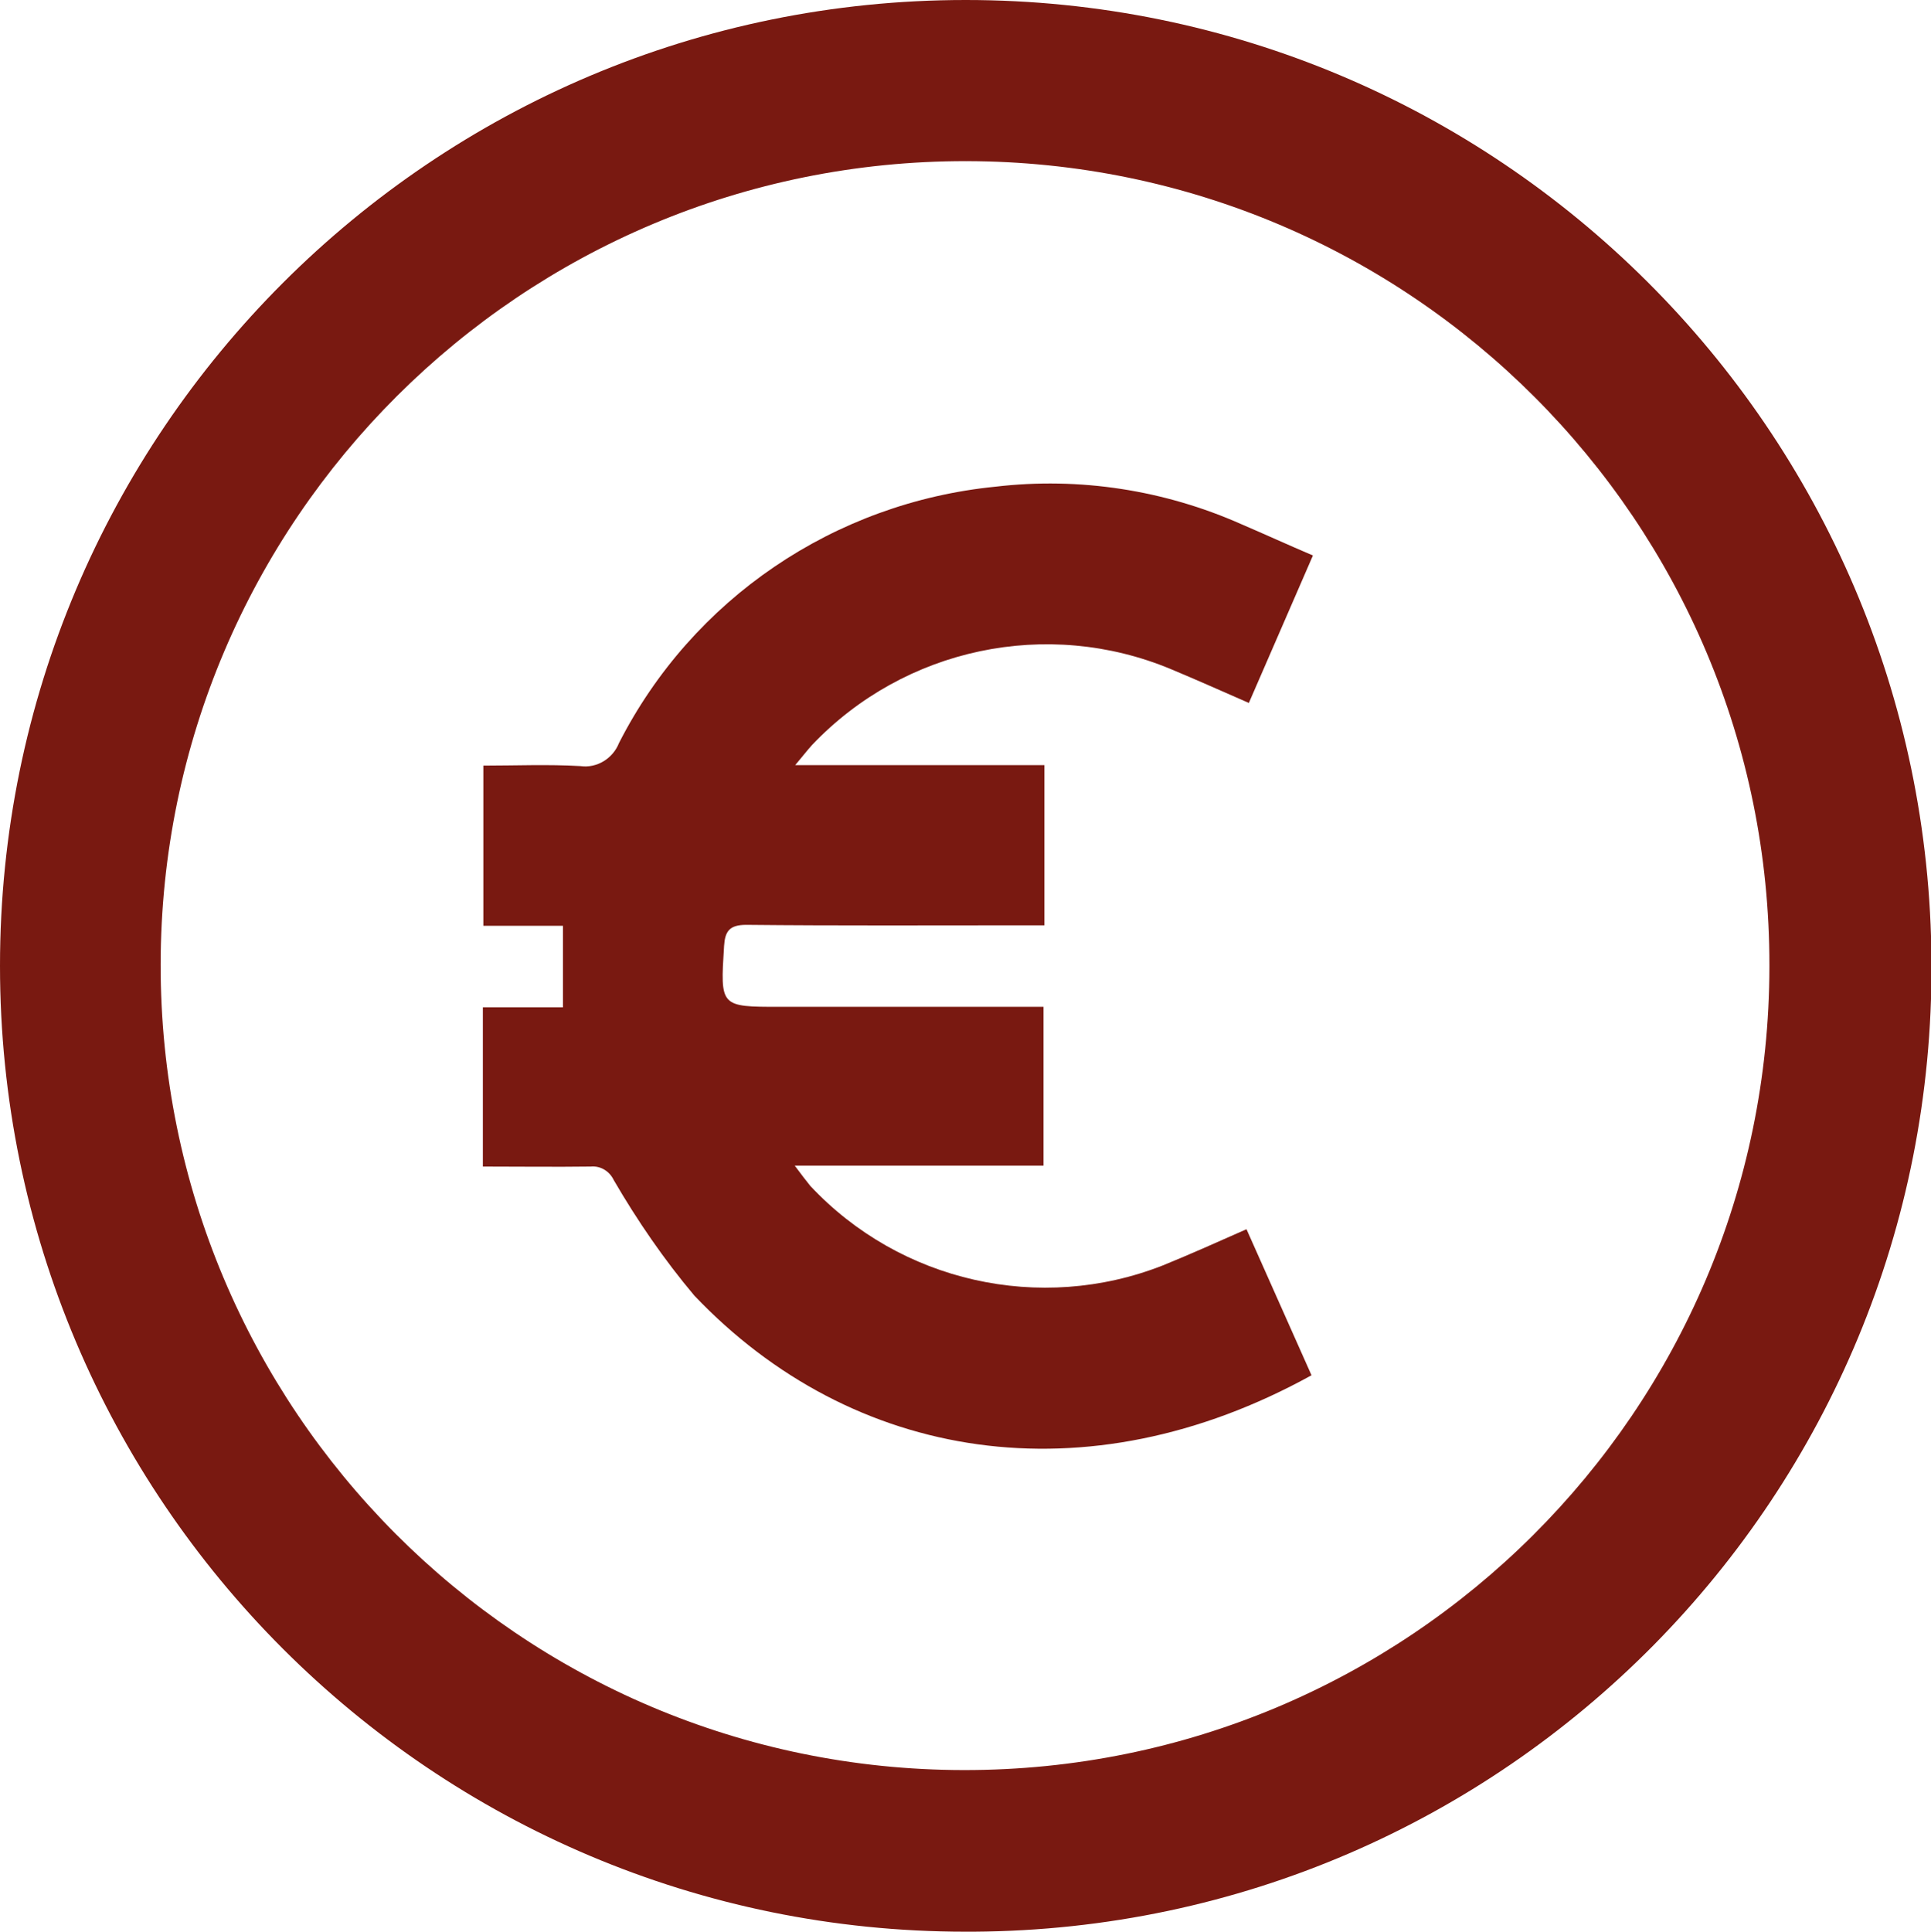
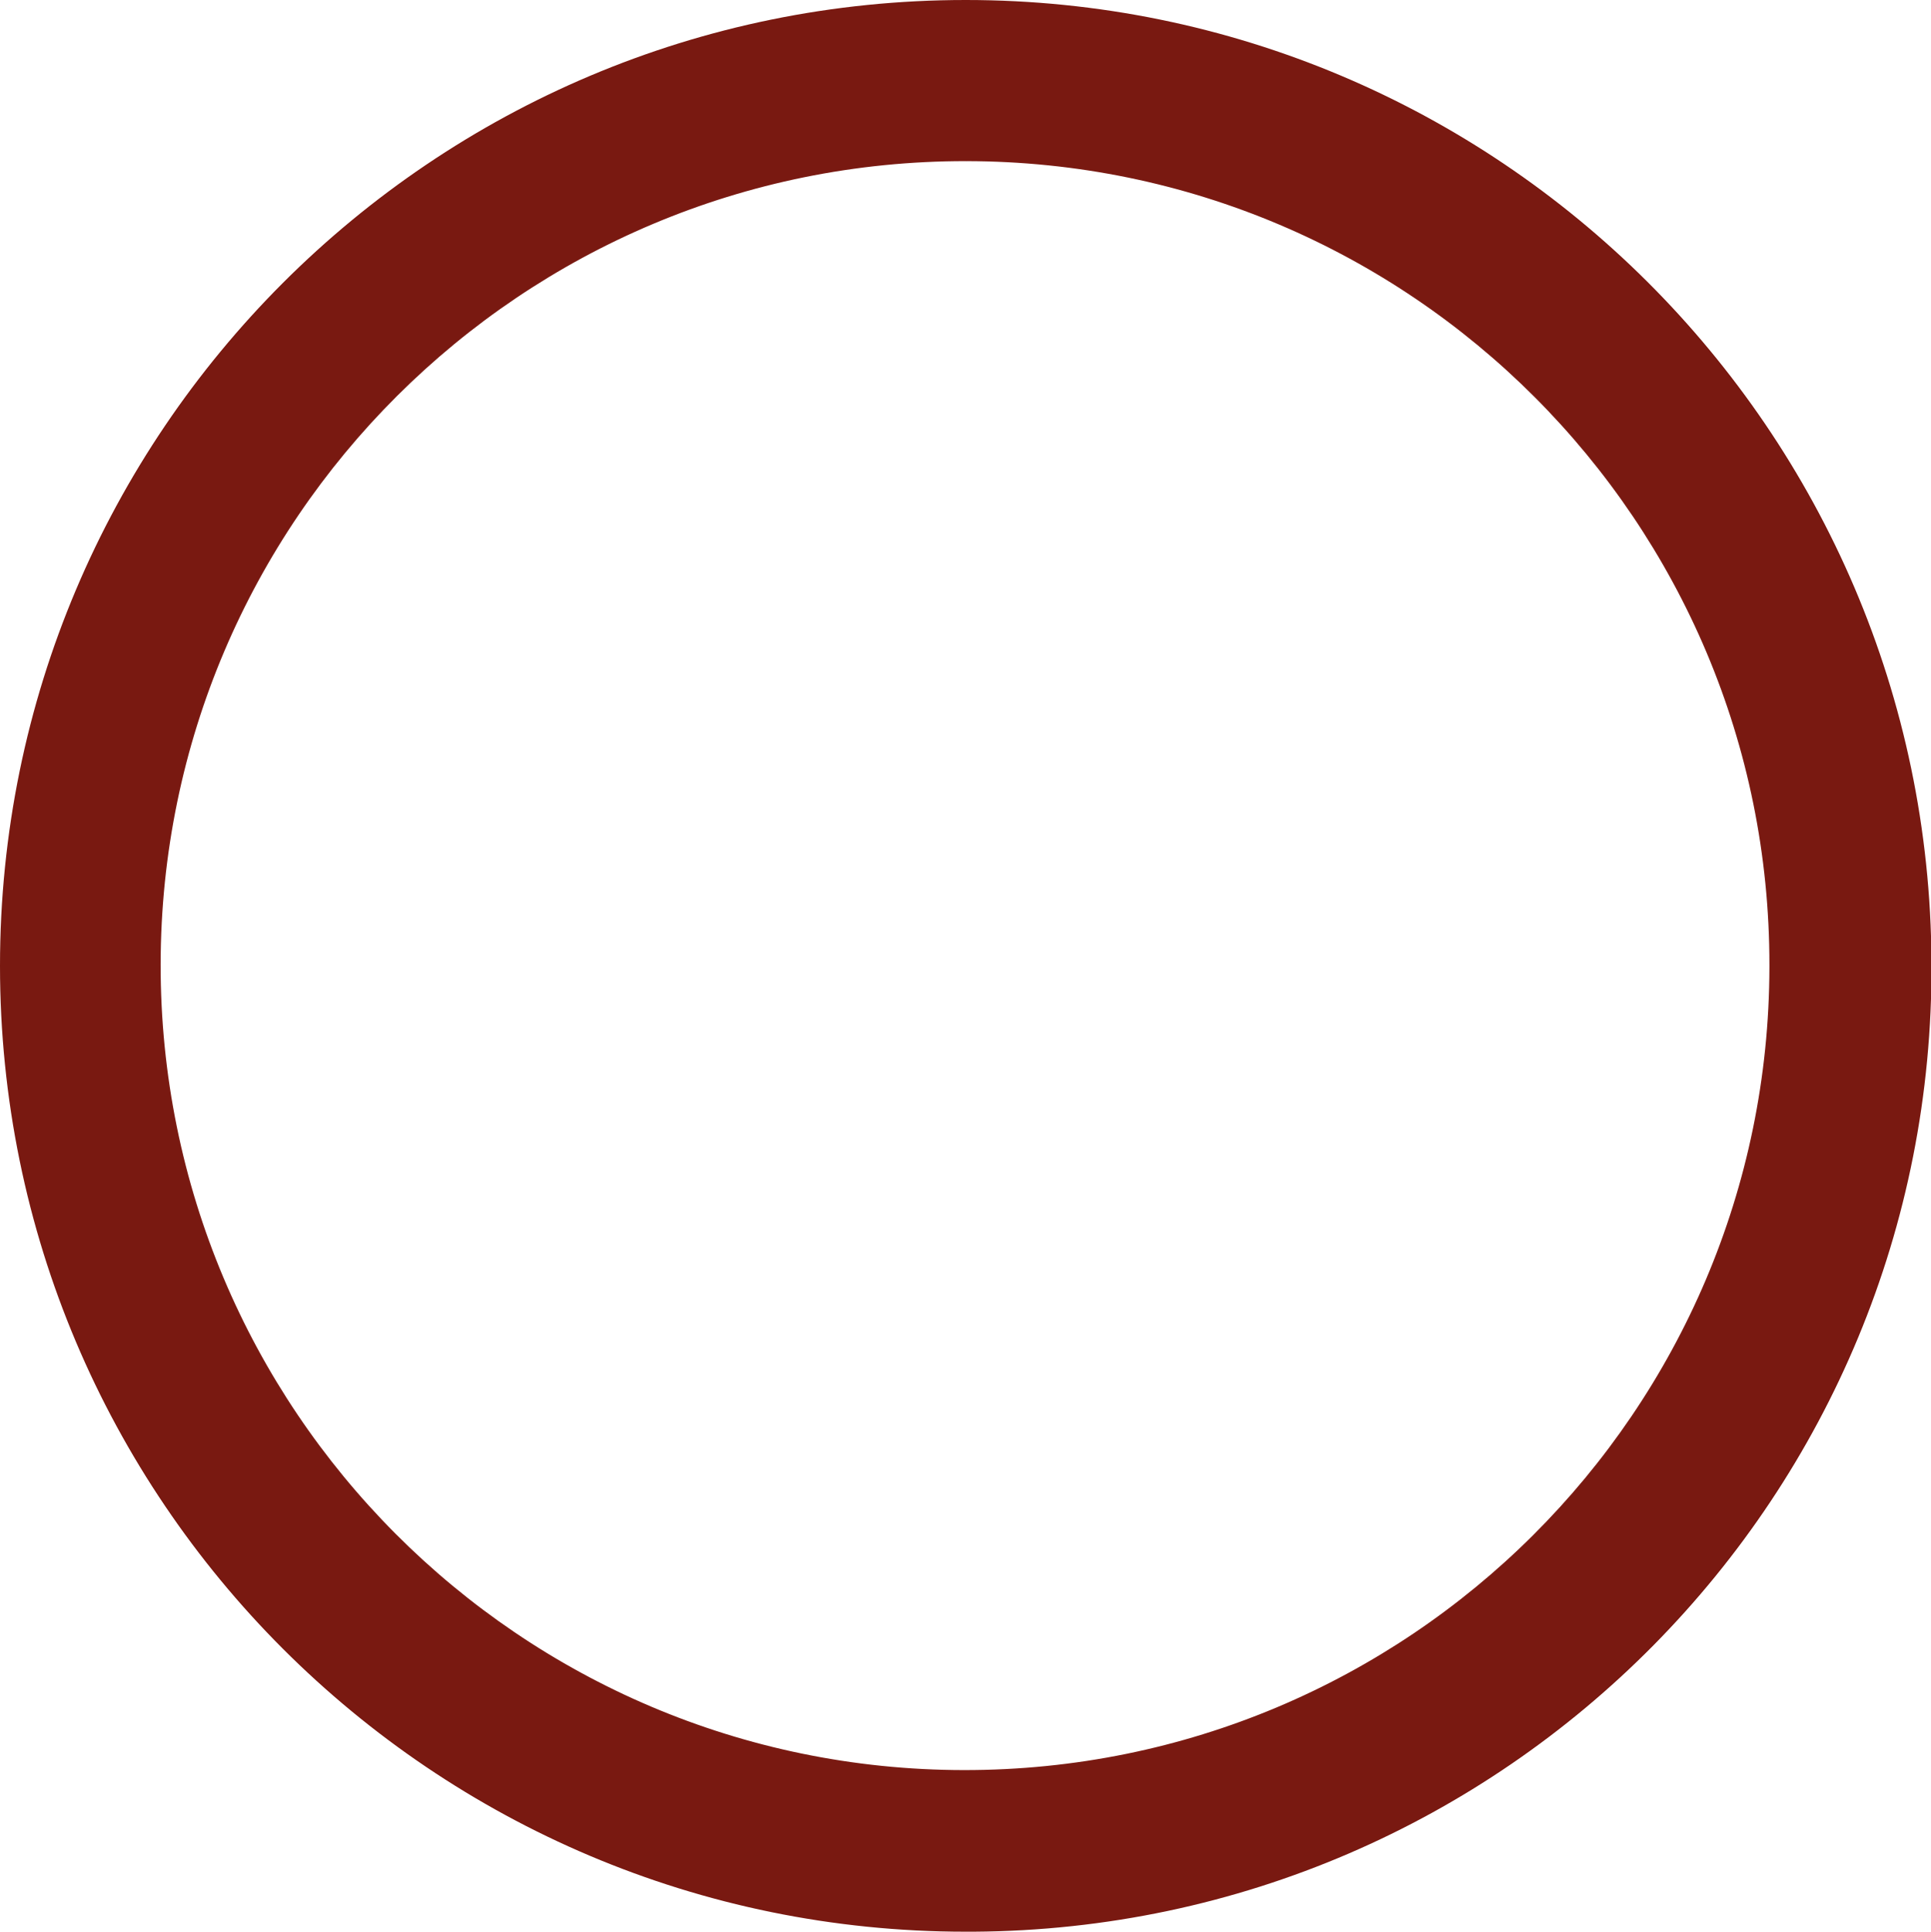
<svg xmlns="http://www.w3.org/2000/svg" xmlns:xlink="http://www.w3.org/1999/xlink" version="1.1" id="Layer_1" x="0px" y="0px" viewBox="0 0 40.99 41.01" style="enable-background:new 0 0 40.99 41.01;" xml:space="preserve">
  <style type="text/css">
	.st0{clip-path:url(#SVGID_00000084500030714673703770000008779574166248407476_);}
	.st1{fill:#791911;}
</style>
  <g>
    <defs>
      <rect id="SVGID_1_" width="40.99" height="41.01" />
    </defs>
    <clipPath id="SVGID_00000072252859076545203220000001482497022447077034_">
      <use xlink:href="#SVGID_1_" style="overflow:visible;" />
    </clipPath>
    <g id="Group_17-2" style="clip-path:url(#SVGID_00000072252859076545203220000001482497022447077034_);">
      <path id="Path_15" class="st1" d="M20.5,41C9.18,41,0,31.82,0,20.5S9.18,0,20.5,0C31.79,0,40.95,9.13,41,20.42    c0.07,11.3-9.03,20.51-20.33,20.58C20.61,41,20.56,41,20.5,41 M20.51,3.42c-9.43-0.01-17.09,7.62-17.1,17.05    c-0.01,9.43,7.62,17.09,17.05,17.1s17.09-7.62,17.1-17.05c0-0.01,0-0.02,0-0.03C37.57,11.07,29.94,3.43,20.51,3.42    C20.52,3.43,20.51,3.43,20.51,3.42" />
-       <path id="Path_16" class="st1" d="M11.96,19.65h-1.7v-3.4c0.69,0,1.37-0.03,2.06,0.01c0.35,0.05,0.69-0.16,0.82-0.49    c1.56-3.06,4.57-5.1,7.99-5.44c1.78-0.21,3.59,0.07,5.23,0.8c0.49,0.21,0.97,0.43,1.51,0.66l-1.36,3.13    c-0.57-0.25-1.11-0.49-1.66-0.72c-2.62-1.09-5.65-0.45-7.61,1.61c-0.1,0.11-0.2,0.24-0.36,0.43h5.29v3.4h-0.48    c-1.95,0-3.9,0.01-5.85-0.01c-0.36,0-0.45,0.14-0.47,0.45c-0.08,1.29-0.09,1.29,1.19,1.29h5.59v3.37h-5.28    c0.15,0.2,0.24,0.32,0.33,0.43c1.91,2.04,4.88,2.71,7.48,1.69c0.59-0.24,1.17-0.5,1.78-0.77l1.38,3.1    c-4.78,2.64-9.75,1.83-13.1-1.69c-0.64-0.76-1.21-1.59-1.71-2.45c-0.09-0.19-0.28-0.31-0.49-0.29c-0.76,0.01-1.51,0-2.29,0v-3.38    h1.7V19.65z" />
    </g>
  </g>
</svg>